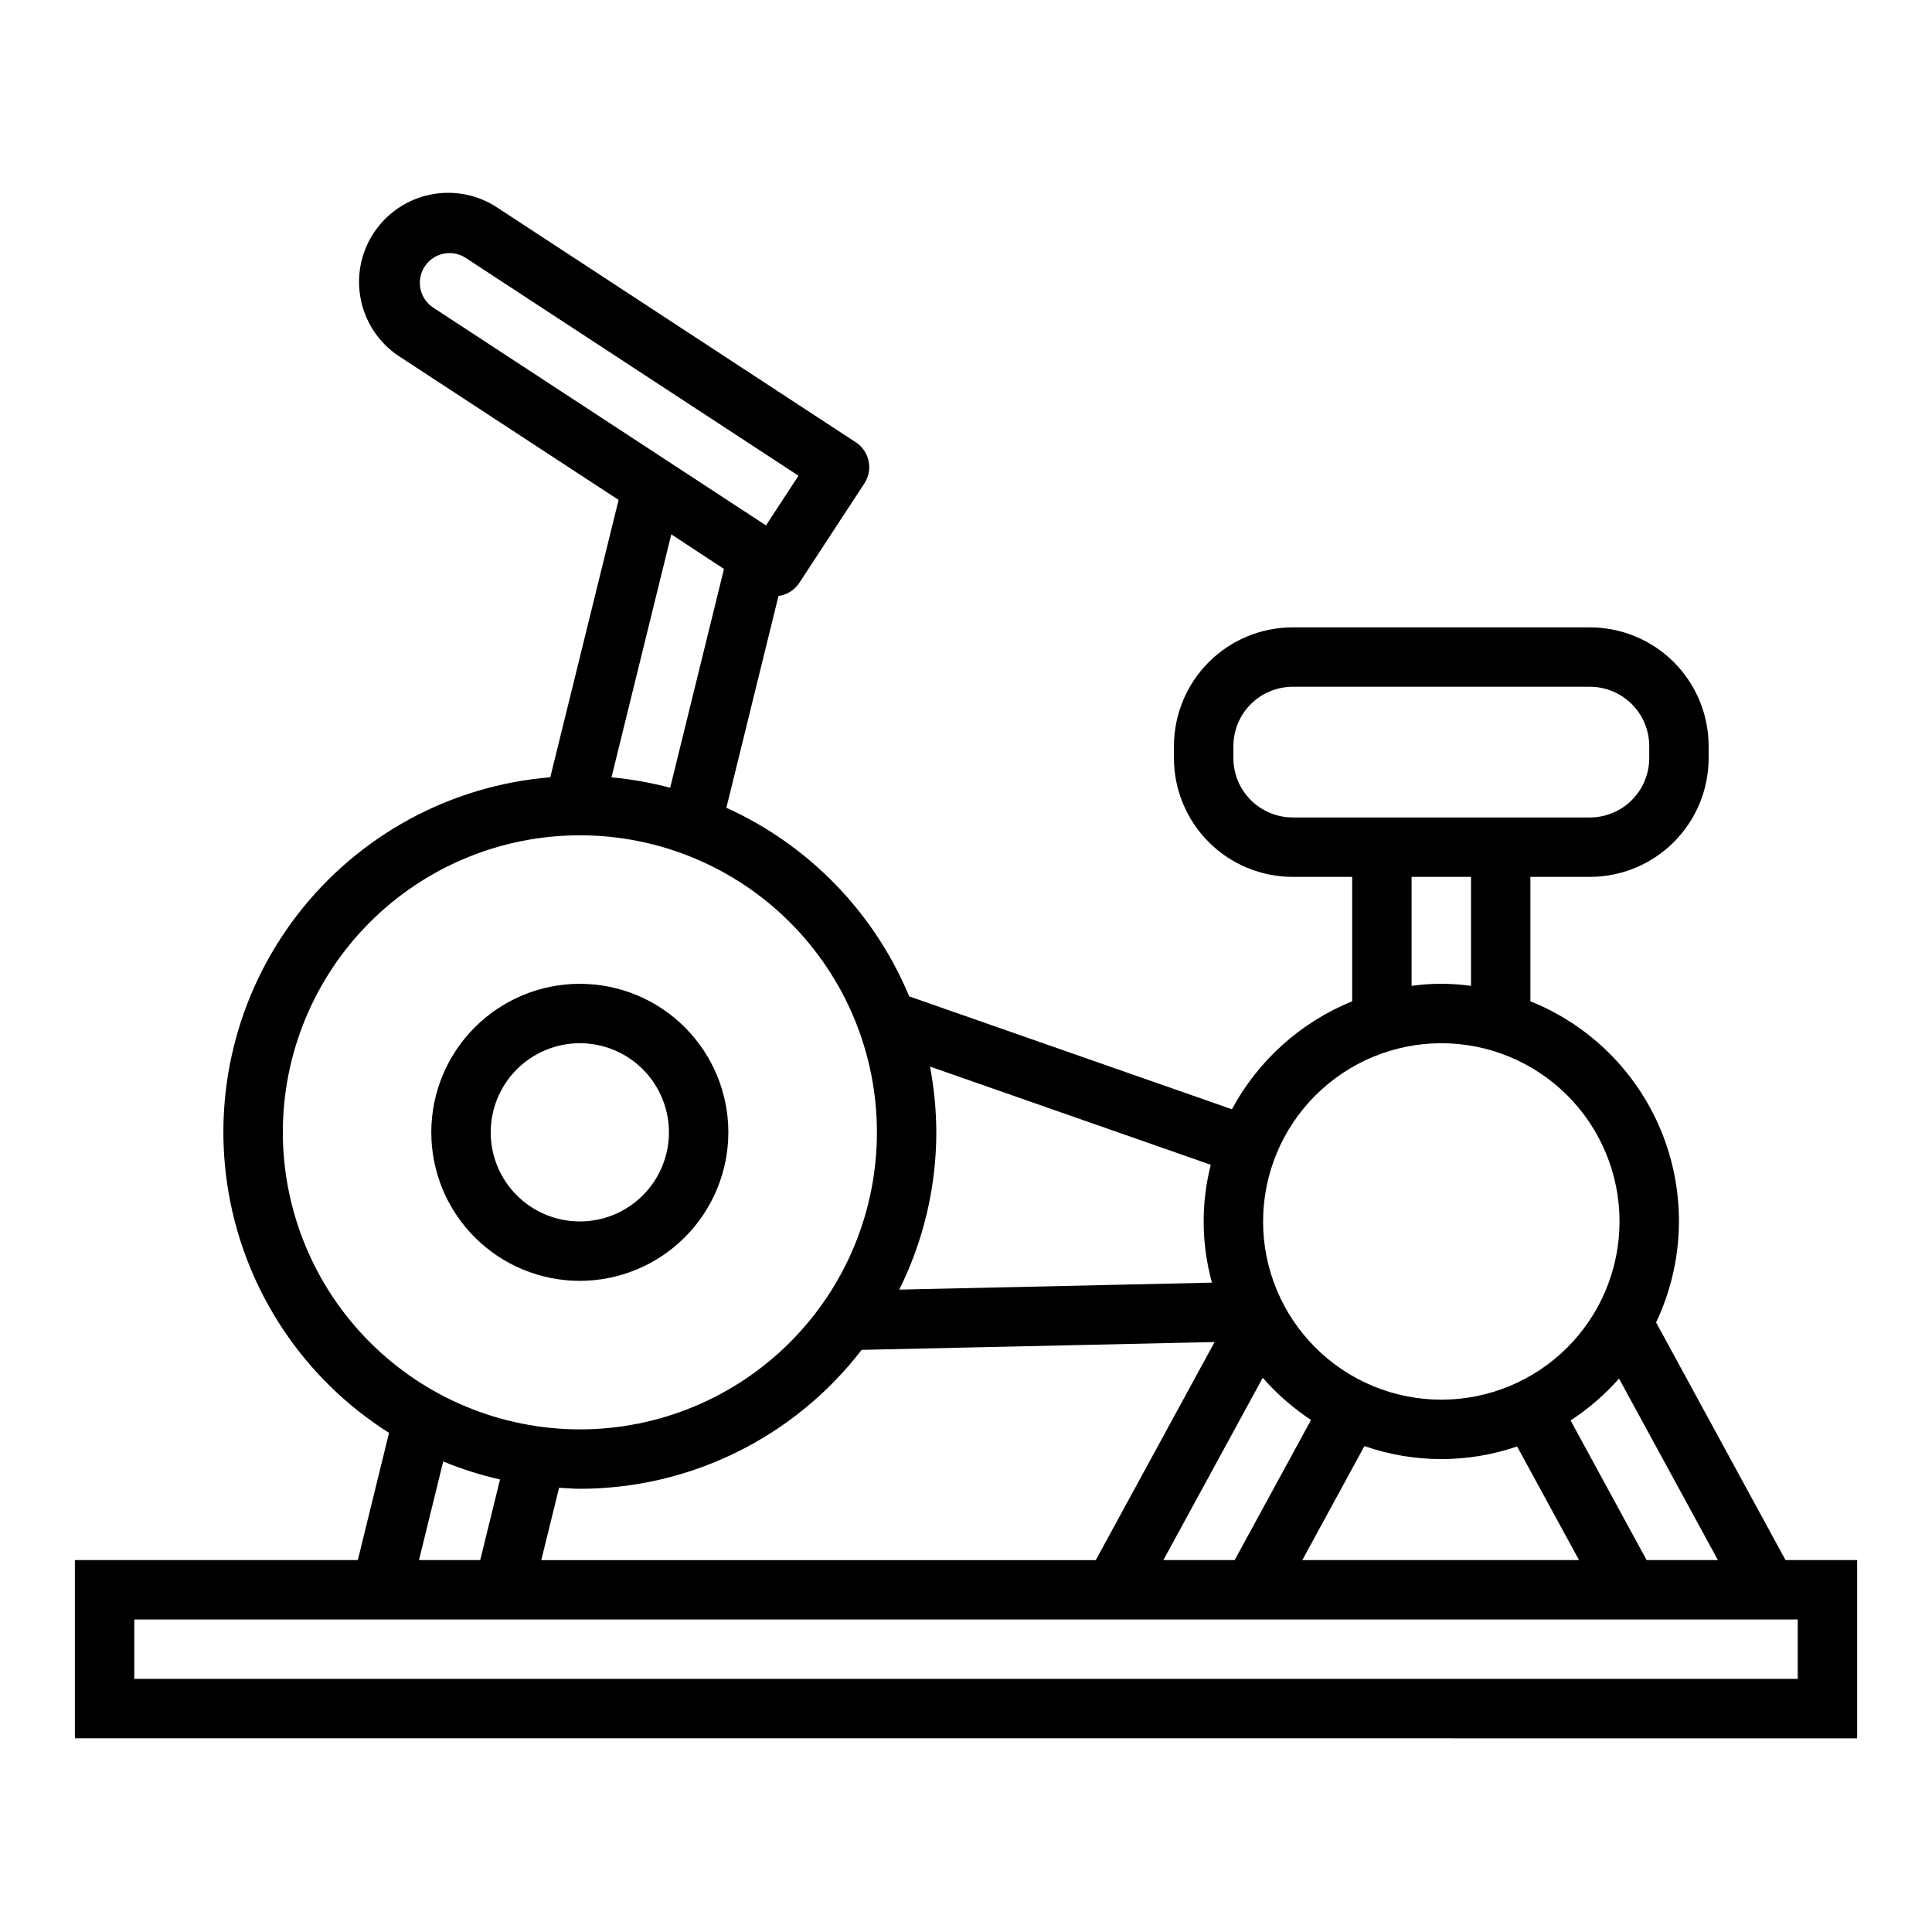
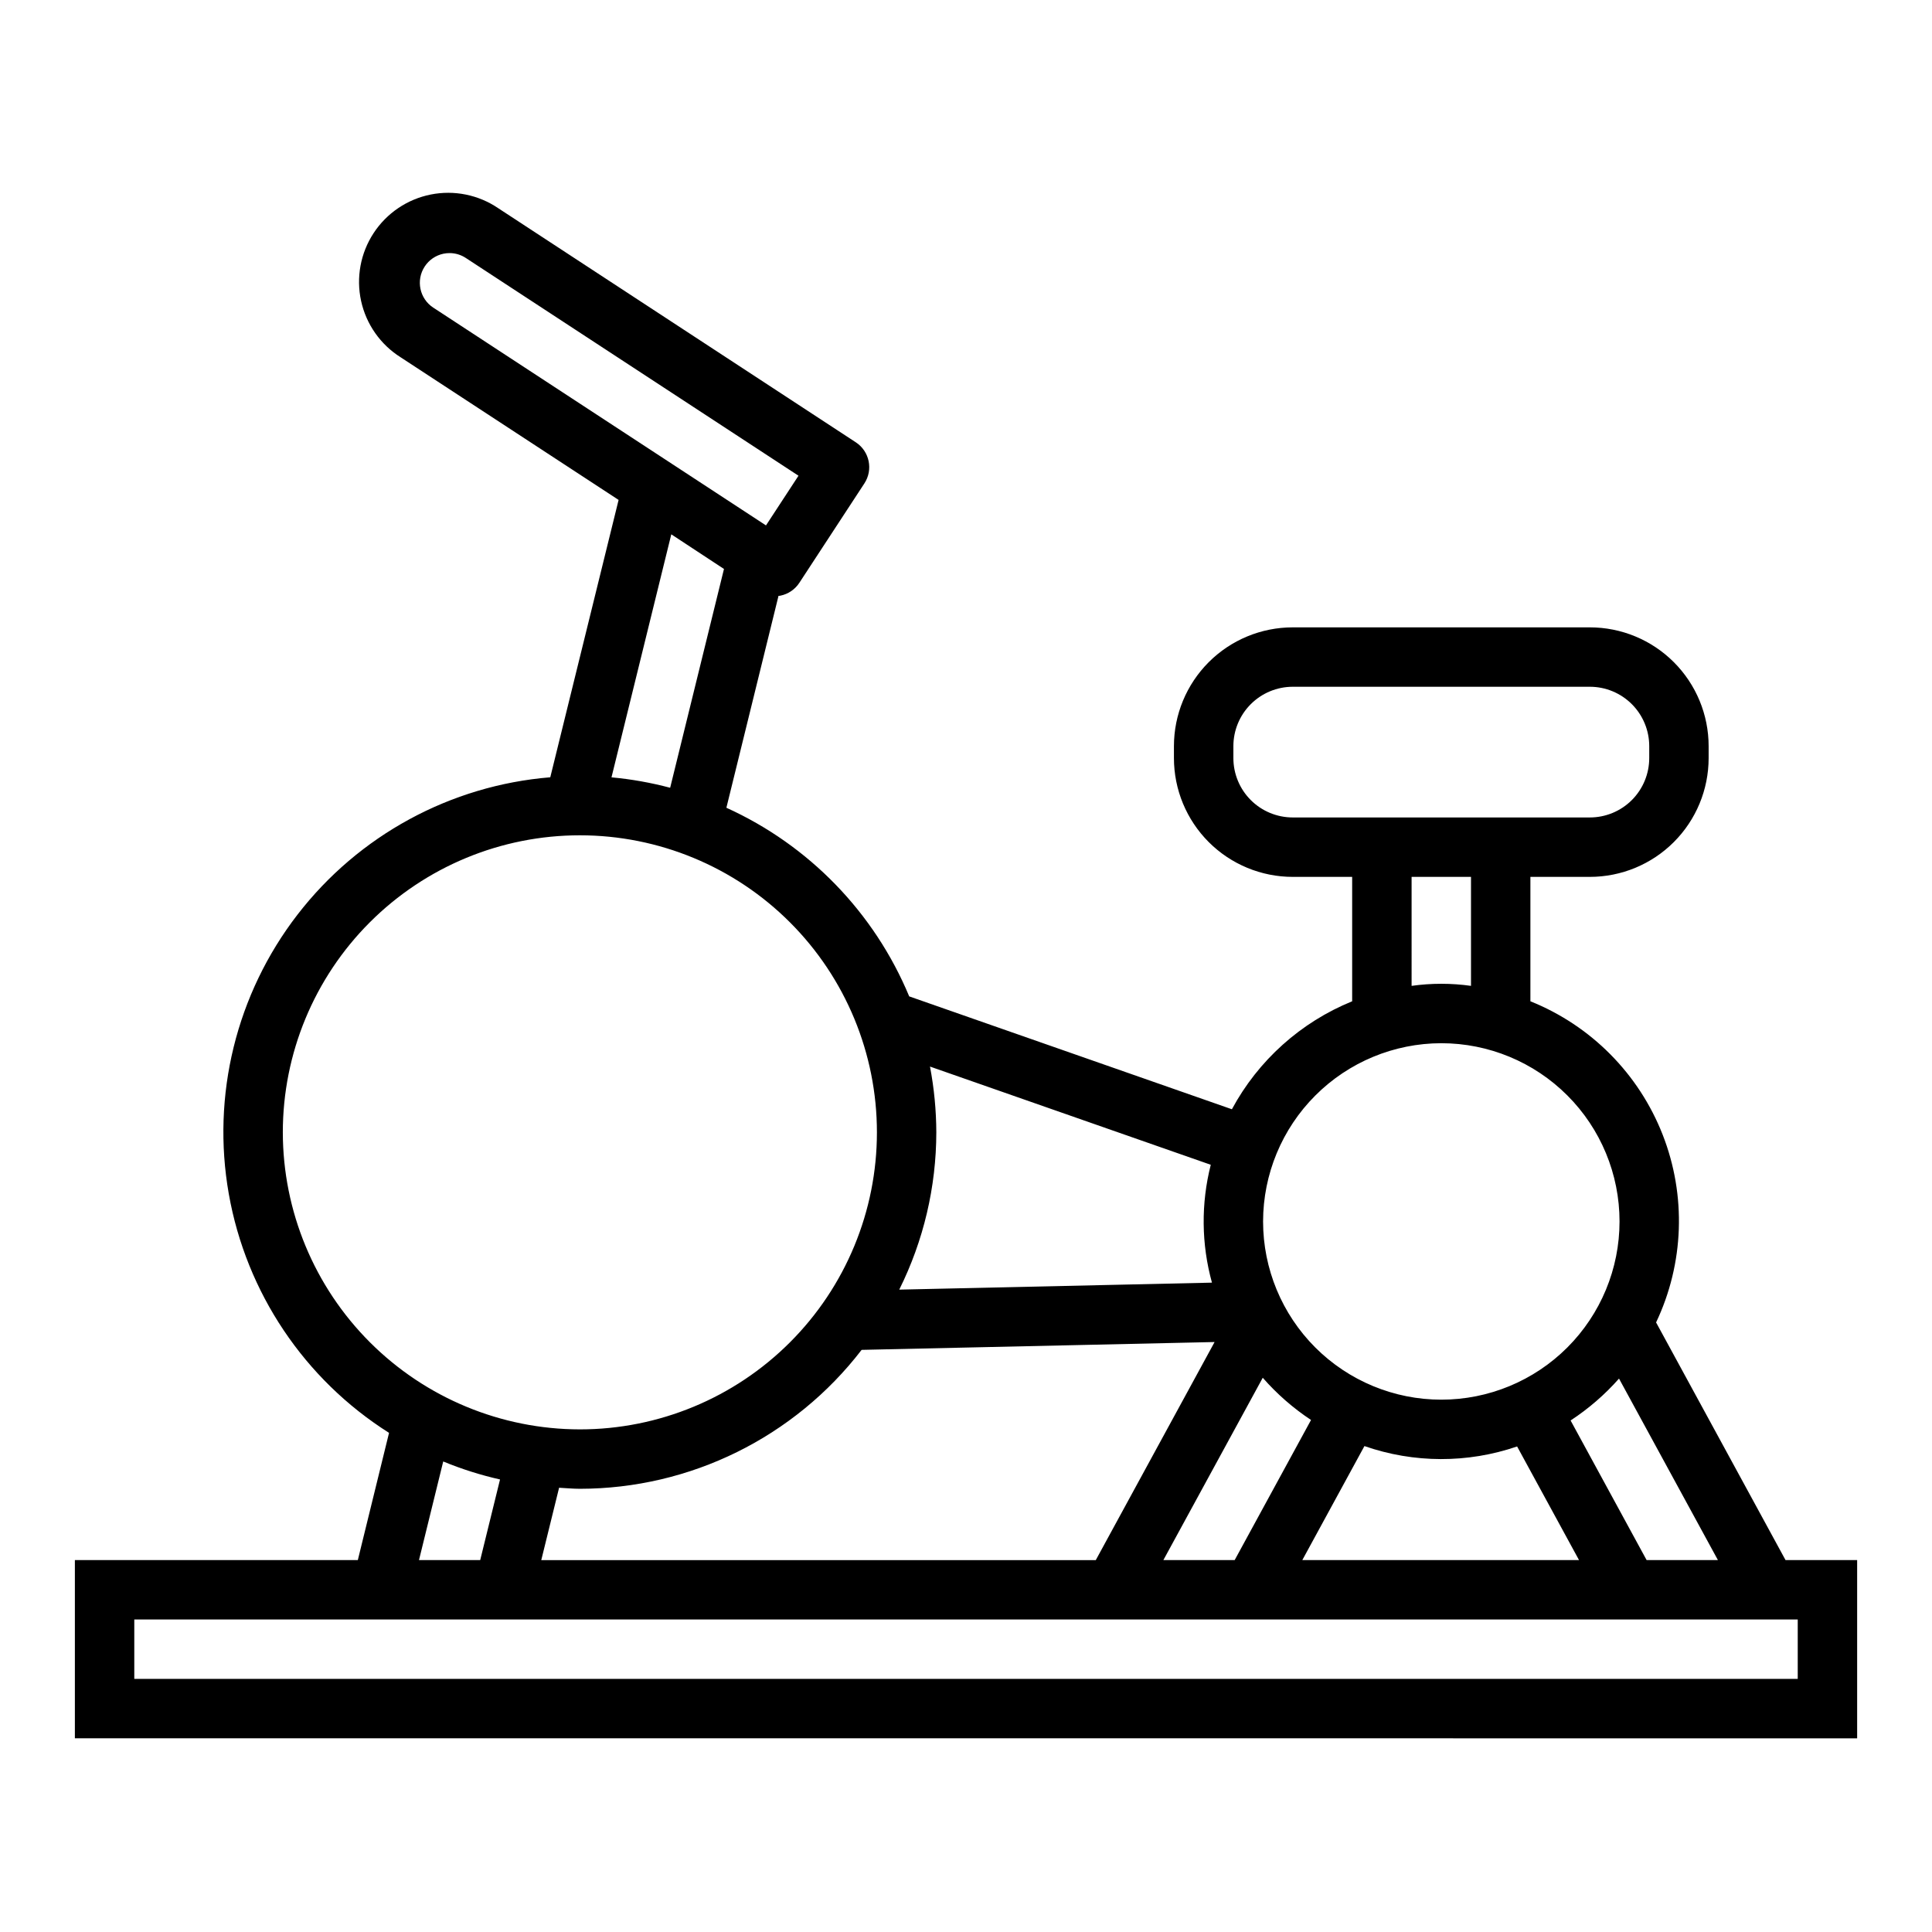
<svg xmlns="http://www.w3.org/2000/svg" fill="#000000" width="800px" height="800px" version="1.1" viewBox="144 144 512 512">
  <g>
-     <path d="m337.02 444.08c0-10.438-4.148-20.449-11.531-27.832-7.379-7.383-17.391-11.527-27.828-11.527-10.441 0-20.453 4.144-27.832 11.527-7.383 7.383-11.531 17.395-11.531 27.832s4.148 20.449 11.531 27.832c7.379 7.383 17.391 11.527 27.832 11.527 10.434-0.012 20.438-4.164 27.816-11.543 7.379-7.379 11.531-17.383 11.543-27.816zm-62.977 0c0-6.262 2.488-12.27 6.918-16.699 4.426-4.43 10.434-6.918 16.699-6.918 6.262 0 12.27 2.488 16.695 6.918 4.43 4.43 6.918 10.438 6.918 16.699s-2.488 12.27-6.918 16.699c-4.426 4.43-10.434 6.918-16.695 6.918-6.266 0-12.273-2.488-16.699-6.918-4.43-4.43-6.918-10.438-6.918-16.699z" />
    <path d="m582.88 494.46c7.418-15.633 8.051-33.637 1.742-49.754-6.305-16.117-18.988-28.91-35.051-35.355v-32.969h15.746c8.352 0 16.359-3.316 22.266-9.223 5.902-5.906 9.223-13.914 9.223-22.266v-3.148c0-8.352-3.32-16.359-9.223-22.266-5.906-5.906-13.914-9.223-22.266-9.223h-78.723c-8.352 0-16.359 3.316-22.266 9.223-5.902 5.906-9.223 13.914-9.223 22.266v3.148c0 8.352 3.32 16.359 9.223 22.266 5.906 5.906 13.914 9.223 22.266 9.223h15.742v32.969h0.004c-13.629 5.543-24.898 15.66-31.875 28.613l-85.516-29.914c-9.238-22.195-26.551-40.059-48.449-49.988l13.816-56.16c0.18 0 0.355 0 0.535-0.055l-0.004 0.004c2.047-0.426 3.84-1.648 4.984-3.394l17.238-26.348c2.383-3.637 1.363-8.512-2.273-10.895l-94.738-62.023c-5.238-3.566-11.691-4.879-17.906-3.641-6.215 1.238-11.672 4.922-15.145 10.227-3.473 5.301-4.668 11.777-3.316 17.969s5.133 11.578 10.5 14.953l57.742 37.785-18.105 73.5-0.004 0.004c-26.453 2.164-50.773 15.379-66.984 36.395-16.215 21.016-22.824 47.887-18.207 74.027 4.617 26.141 20.031 49.125 42.465 63.312l-8.273 33.715h-74.984v47.23l472.32 0.004v-47.234h-18.98zm16.383 62.977h-18.895l-20.145-37v0.004c4.754-3.109 9.07-6.844 12.832-11.102zm-301.59-18.891c29.25-0.023 56.836-13.625 74.664-36.816l93.543-2.078-31.488 57.797-146.95-0.004 4.723-19.176c1.848 0.094 3.66 0.277 5.512 0.277zm180.97-29.426c3.742 4.285 8.047 8.047 12.793 11.188l-20.234 37.129h-18.895zm26.945 18.105c13.098 4.562 27.344 4.598 40.461 0.102l16.406 30.109h-73.328zm-18.988-166.59c-4.176 0-8.18-1.656-11.133-4.609s-4.609-6.957-4.609-11.133v-3.148c0-4.176 1.656-8.18 4.609-11.133s6.957-4.613 11.133-4.613h78.723c4.176 0 8.18 1.66 11.133 4.613 2.949 2.953 4.609 6.957 4.609 11.133v3.148c0 4.176-1.66 8.18-4.609 11.133-2.953 2.953-6.957 4.609-11.133 4.609zm31.488 15.742h15.742v28.883l0.004 0.004c-5.223-0.734-10.523-0.734-15.746 0zm7.871 44.082v0.004c12.527 0 24.543 4.977 33.398 13.836 8.859 8.855 13.836 20.871 13.836 33.398 0 12.527-4.977 24.539-13.836 33.398-8.855 8.855-20.871 13.832-33.398 13.832-12.523 0-24.539-4.977-33.398-13.832-8.855-8.859-13.832-20.871-13.832-33.398 0.016-12.523 4.996-24.527 13.852-33.383 8.852-8.855 20.859-13.836 33.379-13.852zm-61.094 32.219v0.008c-2.609 10.258-2.504 21.023 0.316 31.227l-82.867 1.852h-0.004c6.449-12.953 9.809-27.219 9.824-41.684-0.02-5.848-0.582-11.684-1.676-17.43zm-208.32-238.04c1.141-1.75 2.93-2.973 4.977-3.402 0.531-0.109 1.074-0.164 1.621-0.164 1.527 0 3.019 0.449 4.297 1.289l88.168 57.711-8.613 13.168-88.168-57.711v0.004c-3.637-2.379-4.66-7.258-2.281-10.895zm79.316 80.145-14.262 57.984c-5.098-1.355-10.297-2.281-15.547-2.762l15.848-64.402zm-116.91 149.3c0-20.879 8.293-40.902 23.059-55.664 14.762-14.762 34.785-23.055 55.664-23.055 20.875 0 40.898 8.293 55.66 23.055 14.766 14.762 23.059 34.785 23.059 55.664 0 20.879-8.293 40.902-23.059 55.664-14.762 14.762-34.785 23.055-55.66 23.055-20.871-0.023-40.883-8.324-55.641-23.082-14.758-14.758-23.059-34.766-23.082-55.637zm42.508 87.223c4.875 2.012 9.91 3.606 15.055 4.769l-5.254 21.363h-16.223zm358.96 57.621h-440.83v-15.742h440.83z" />
  </g>
</svg>